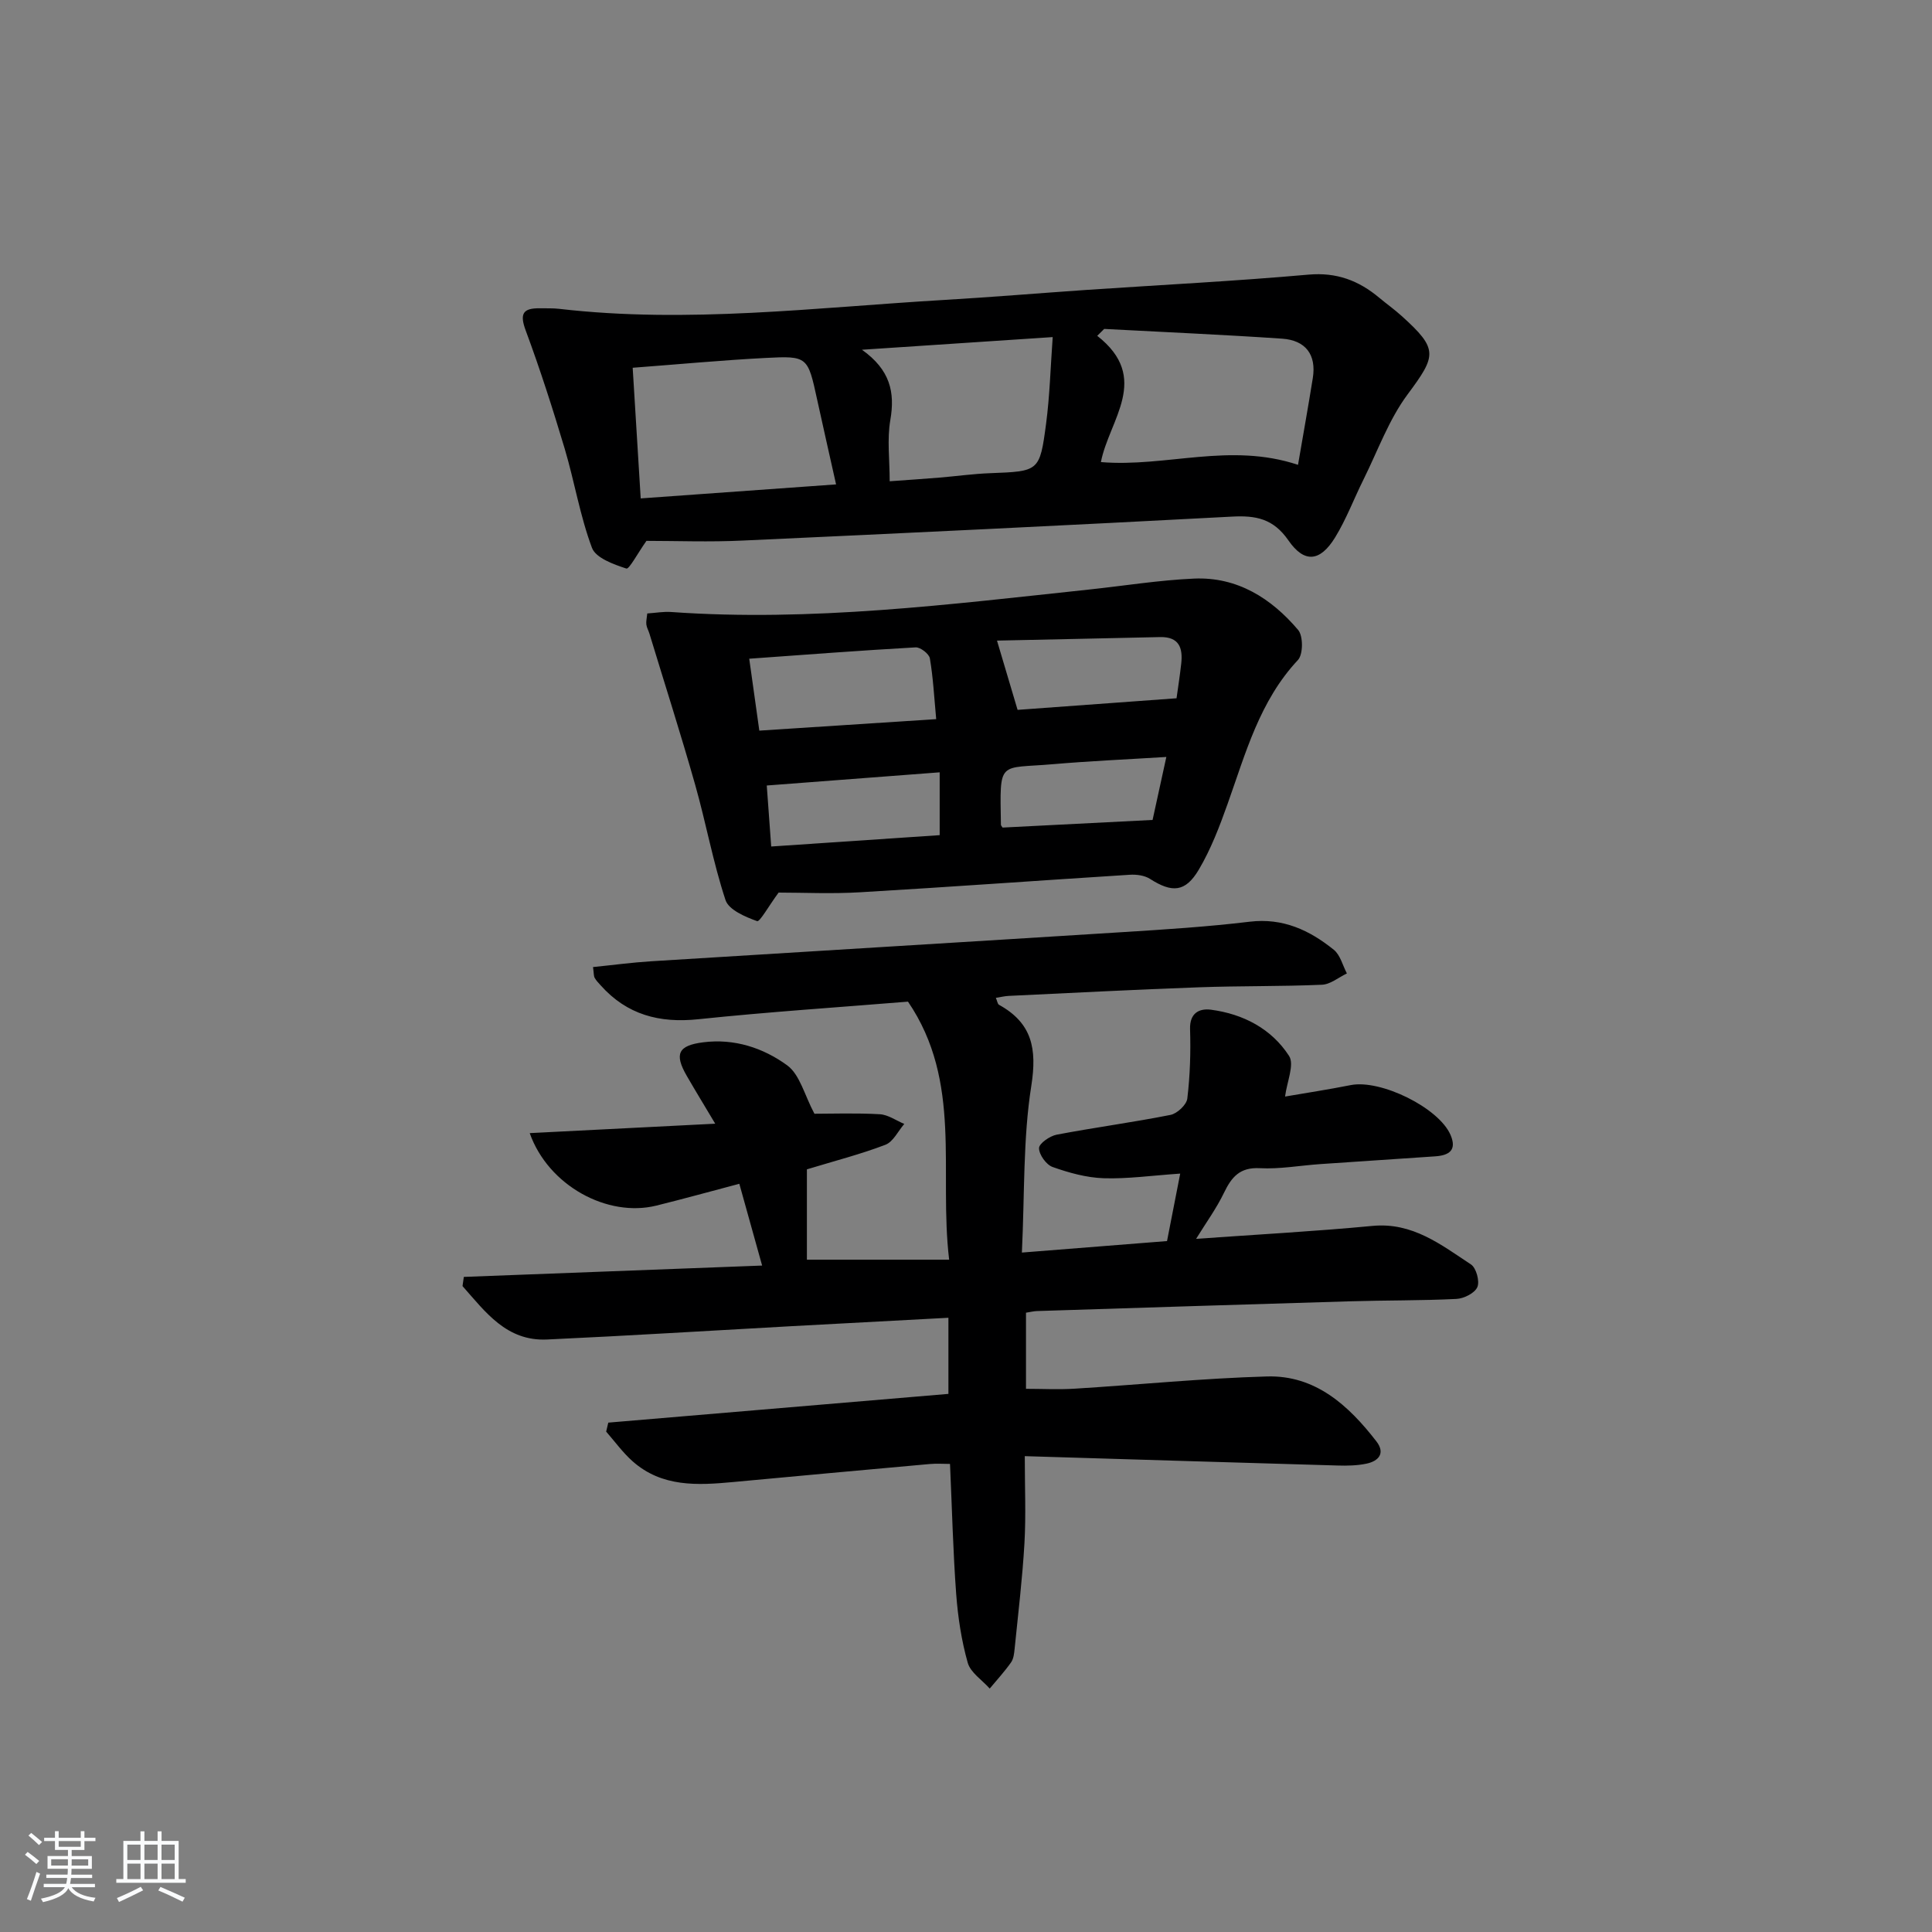
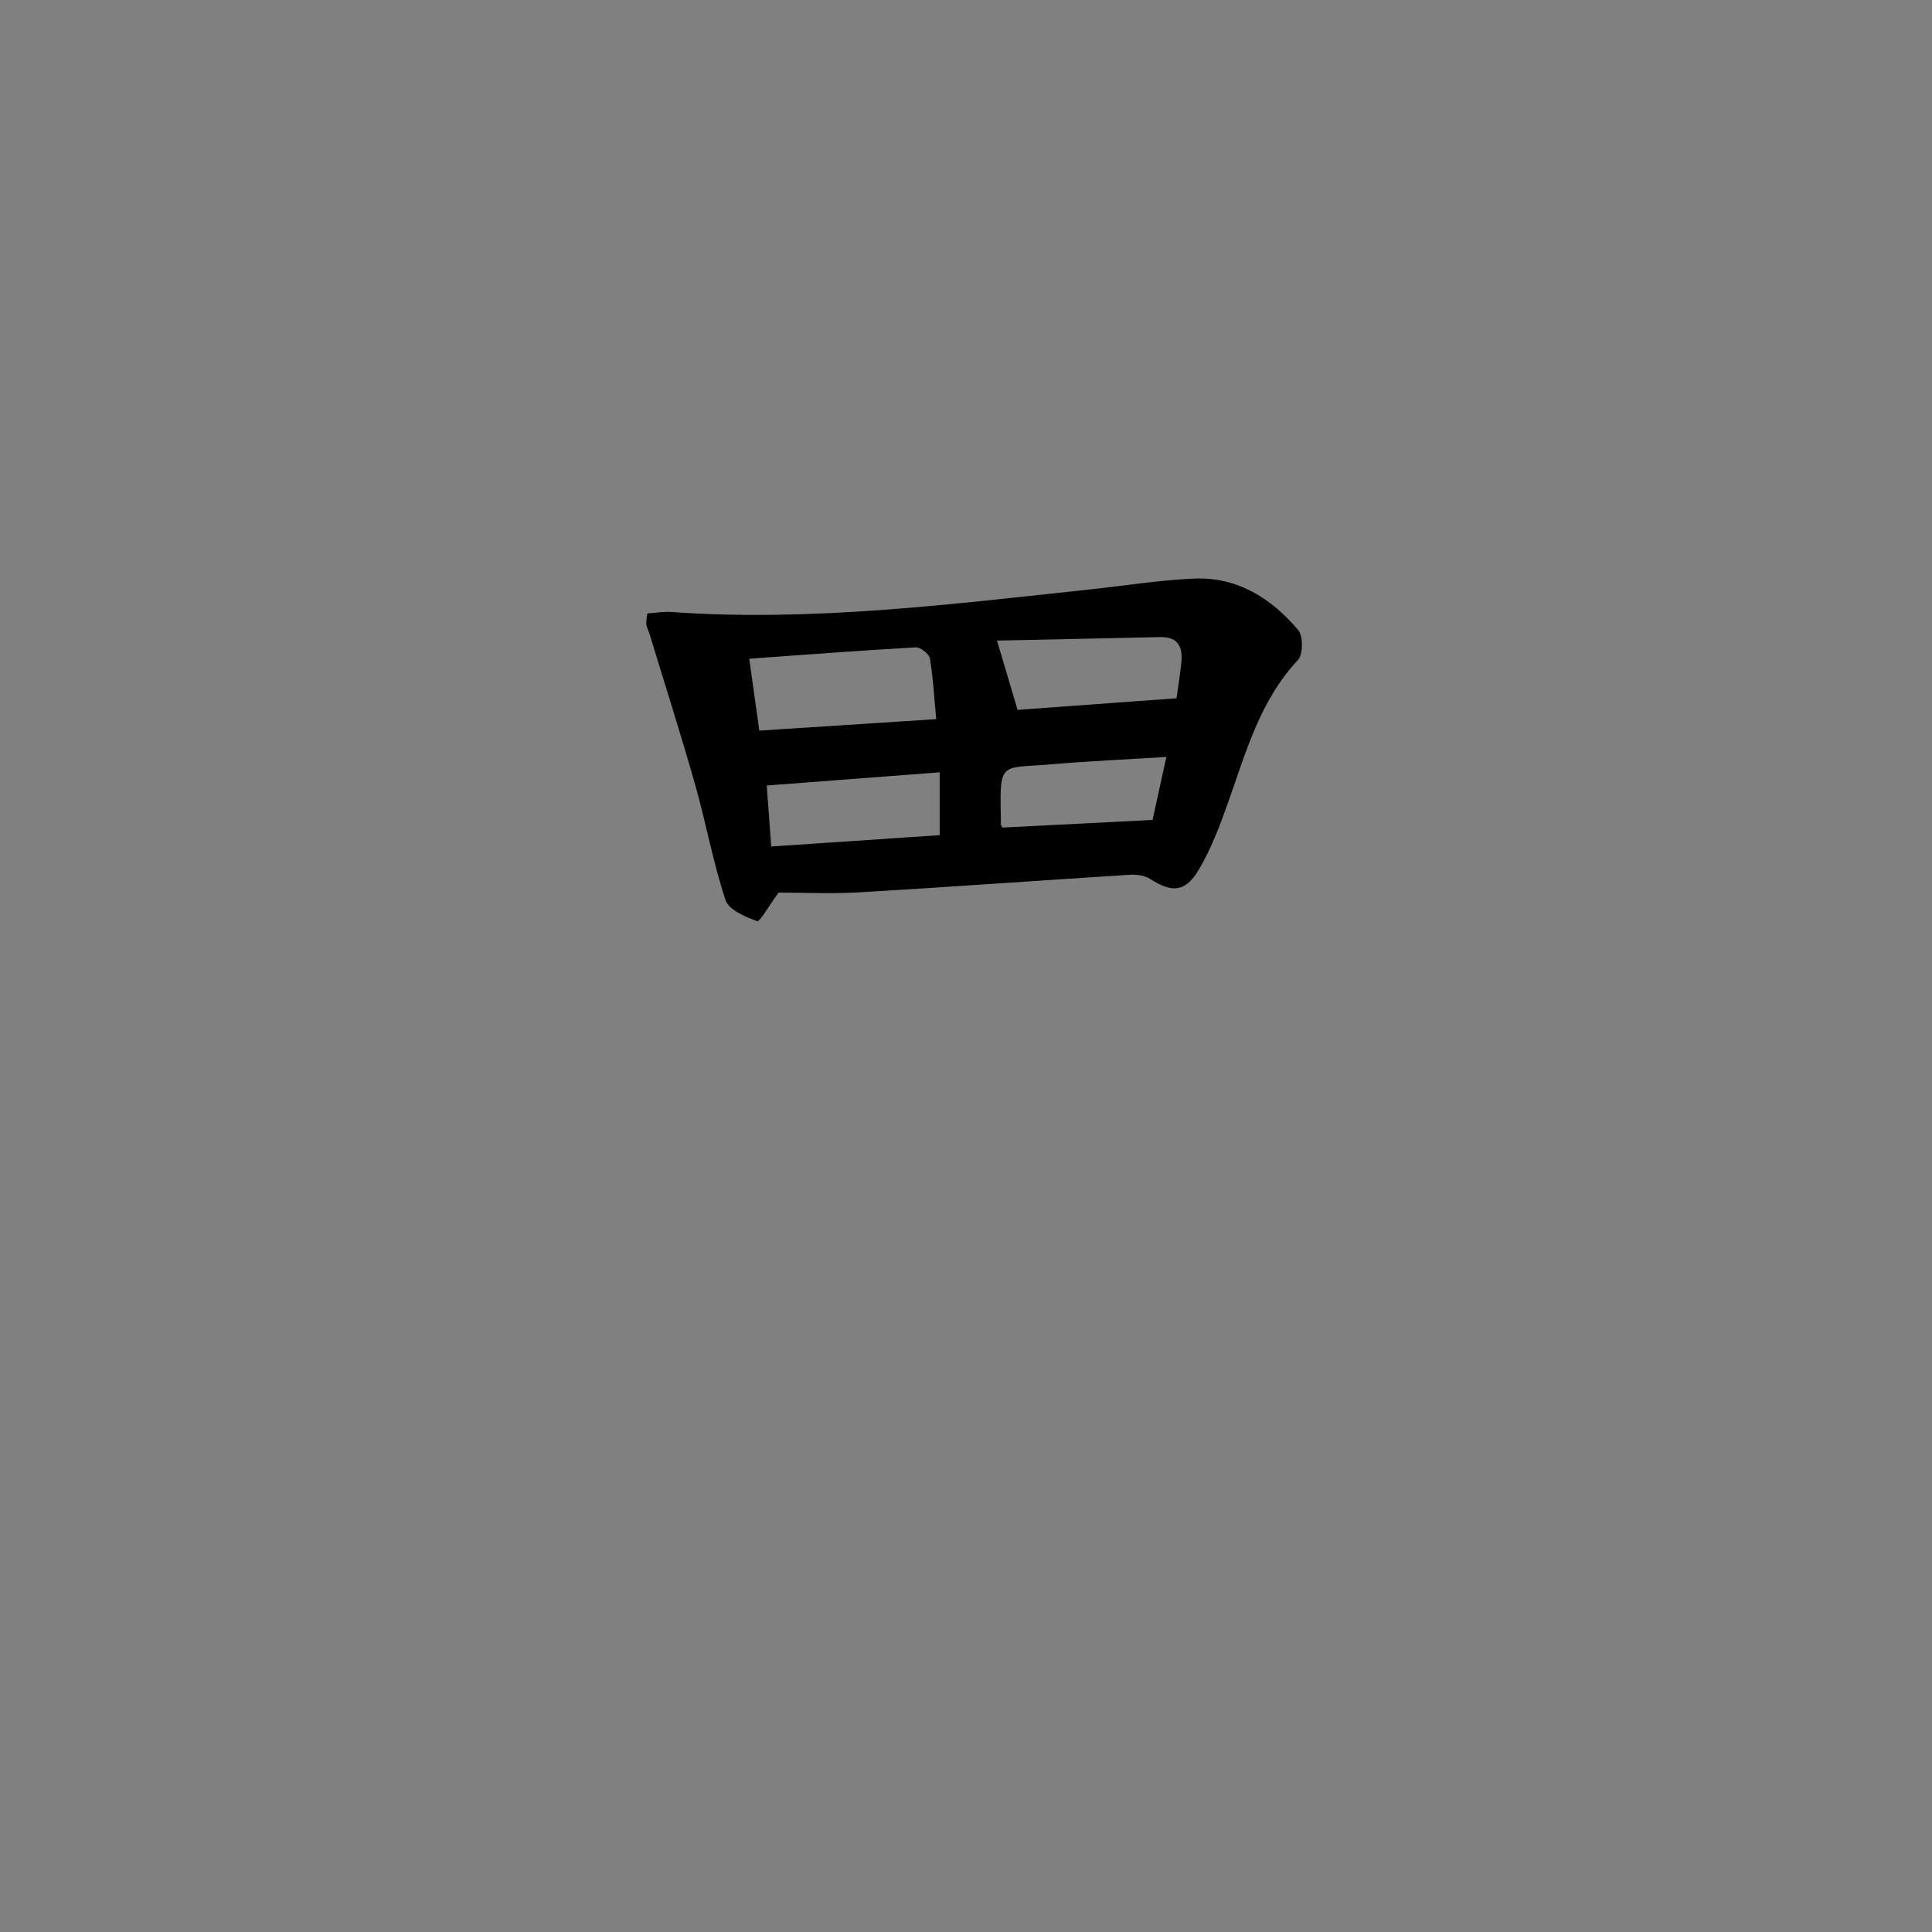
<svg xmlns="http://www.w3.org/2000/svg" enable-background="new 0 0 400 400" viewBox="0 0 400 400">
  <rect x="0" y="0" width="400" height="400" fill="#808080" stroke="none" />
-   <path d="m5.17 384 .55-.58c.85.61 1.65 1.24 2.4 1.87l-.59.64c-.83-.73-1.62-1.38-2.36-1.93m1.22 9.53-.82-.34c.71-1.76 1.37-3.64 1.98-5.63.24.13.5.25.76.36-.6 1.67-1.24 3.54-1.92 5.61m-.5-13.5.57-.54c.56.44 1.31 1.06 2.26 1.87l-.65.64c-.67-.66-1.4-1.32-2.18-1.97m3.25.46h2.24v-1.36h.77v1.36h4.57v-1.36h.76v1.36h2.28v.69h-2.28v1.84h-2.64v1.26h4.18v2.64h-4.21c0 .45-.02.86-.05 1.21h4.32v.69h-4.38c-.04.34-.1.75-.19 1.22h5.15v.69h-4.82c.87 1.19 2.51 1.92 4.93 2.19-.17.31-.3.57-.37.76-2.77-.49-4.52-1.41-5.26-2.76-.56 1.26-2.3 2.23-5.24 2.9-.12-.24-.26-.48-.43-.72 2.73-.55 4.38-1.34 4.96-2.38h-4.38v-.69h4.65c.1-.38.17-.79.21-1.22h-4.32v-.69h4.4c.03-.34.05-.75.05-1.21h-4.2v-2.64h4.23v-1.26h-2.69v-1.84h-2.24zm1.46 4.46v1.29h3.45c.01-.4.02-.57.01-.53v-.32-.45h-3.46zm1.55-2.59h4.57v-1.19h-4.57zm6.11 2.59h-3.42v.77c-.01.19-.01.37-.02.53h3.44z" fill="#fafbfc" />
-   <path d="m32.63 379.16h.82v1.98h3.54v7.89h1.46v.78h-14.37v-.78h1.46v-7.89h3.54v-1.98h.82v1.98h2.73zm-3.49 11.48.5.73c-1.61.82-3.28 1.63-5 2.42-.13-.27-.28-.55-.44-.82 1.75-.73 3.4-1.5 4.94-2.33m-2.78-5.55h2.73v-3.18h-2.73zm0 3.95h2.73v-3.2h-2.73zm3.54-3.95h2.73v-3.18h-2.73zm0 3.95h2.73v-3.2h-2.73zm7.89 4.68c-1.84-.92-3.51-1.7-5.02-2.32l.45-.73c1.89.8 3.57 1.55 5.04 2.23zm-1.62-11.81h-2.73v3.18h2.73zm-2.73 7.13h2.73v-3.2h-2.73z" fill="#fafbfc" />
  <g fill="#000001">
-     <path d="m244.35 242.98c-5.97.41-10.93 1.12-15.85.96-3.57-.12-7.19-1.13-10.58-2.33-1.31-.47-2.8-2.55-2.8-3.9 0-.96 2.23-2.52 3.66-2.79 7.83-1.49 15.74-2.54 23.55-4.09 1.39-.27 3.34-2.1 3.49-3.39.57-4.75.72-9.58.57-14.37-.1-3.37 1.94-4.33 4.33-4.02 6.67.88 12.53 3.94 16.17 9.57 1.15 1.79-.45 5.36-.83 8.41 4.17-.72 8.9-1.44 13.59-2.37 6.2-1.23 18.25 4.69 20.67 10.32 1.37 3.2-.35 4.24-3.2 4.43-7.95.53-15.91 1.06-23.86 1.61-4.15.29-8.31 1.06-12.42.84-4.14-.22-5.85 1.82-7.43 5.1-1.56 3.24-3.71 6.18-5.77 9.53 12.44-.89 24.51-1.54 36.53-2.68 8.28-.79 14.2 3.91 20.38 7.98 1.09.72 1.84 3.49 1.32 4.69-.54 1.25-2.79 2.38-4.34 2.45-7.32.36-14.66.27-21.98.49-21.62.63-43.25 1.34-64.87 2.02-.65.02-1.29.19-2.26.34v15.76c3.3 0 6.72.18 10.11-.03 13.26-.82 26.51-2.15 39.78-2.53 10.02-.29 16.89 5.99 22.65 13.43 1.91 2.47.48 4.1-2.08 4.63-1.92.4-3.95.44-5.92.38-21.29-.61-42.57-1.27-64.79-1.94 0 6.5.26 12.29-.07 18.04-.42 7.29-1.3 14.55-2.03 21.81-.1.98-.21 2.11-.75 2.86-1.34 1.9-2.92 3.62-4.41 5.41-1.57-1.77-3.97-3.3-4.55-5.34-1.3-4.6-2.03-9.43-2.39-14.21-.65-8.78-.86-17.59-1.28-26.96-1.37 0-2.8-.11-4.2.02-13.57 1.22-27.14 2.46-40.7 3.73-7.39.69-14.74 1.09-20.81-4.29-2.04-1.81-3.67-4.08-5.48-6.15.15-.62.29-1.24.44-1.86 23.33-1.97 46.65-3.94 70.42-5.95 0-4.96 0-9.99 0-15.76-10.82.58-21.55 1.14-32.29 1.73-16.94.93-33.87 1.99-50.81 2.77-8.41.39-12.77-5.73-17.5-11.06.09-.63.18-1.27.27-1.9 20.55-.78 41.1-1.57 61.76-2.35-1.64-5.88-3.14-11.24-4.72-16.93-6.06 1.6-11.61 3.14-17.19 4.52-10.09 2.49-22.34-4.09-26.21-15.01 12.69-.64 25.07-1.27 38.41-1.95-2.23-3.74-4.1-6.8-5.89-9.9-2.64-4.57-1.76-6.29 3.38-6.95 6.47-.83 12.45 1.16 17.4 4.76 2.64 1.92 3.58 6.16 5.65 10.03 3.62 0 8.59-.18 13.53.1 1.72.1 3.38 1.3 5.07 2.01-1.28 1.48-2.29 3.69-3.9 4.31-5.09 1.95-10.4 3.31-16.26 5.09v18.7h29.45c-2.18-18.29 2.81-36.78-8.52-53.42-14.32 1.17-28.89 2.12-43.4 3.64-8.06.85-14.8-.92-20.24-7.03-.44-.49-.92-.97-1.23-1.54-.22-.41-.16-.95-.34-2.23 4.06-.41 8.05-.95 12.06-1.2 32.52-2.03 65.04-3.98 97.56-6.03 8.79-.55 17.59-1.11 26.33-2.16 6.89-.83 12.4 1.76 17.42 5.81 1.35 1.09 1.83 3.24 2.71 4.9-1.72.82-3.42 2.27-5.17 2.34-8.49.37-16.99.22-25.48.53-13.13.47-26.25 1.16-39.38 1.78-.79.04-1.57.23-2.65.4.3.7.36 1.28.65 1.44 6.86 3.79 7.9 9.09 6.69 16.79-1.73 10.93-1.36 22.2-1.95 34.51 10.44-.83 20.08-1.59 30.05-2.38.88-4.51 1.73-8.84 2.73-13.97z" />
-     <path d="m133.84 111.98c-1.86 2.63-3.58 5.92-4.16 5.73-2.63-.86-6.33-2.18-7.12-4.29-2.48-6.62-3.62-13.73-5.65-20.54-2.46-8.22-5.08-16.41-8.07-24.46-1.3-3.5-.55-4.64 2.92-4.59 1.33.02 2.68-.04 3.99.11 26.6 3.09 53.05-.27 79.54-1.83 9.96-.58 19.9-1.42 29.85-2.1 15.25-1.03 30.53-1.8 45.76-3.15 5.83-.52 10.41 1.23 14.65 4.78 1.53 1.28 3.17 2.44 4.65 3.78 7.61 6.87 7.23 8.16 1.24 16.22-3.89 5.23-6.17 11.65-9.11 17.57-2 4.01-3.58 8.26-5.91 12.06-3.09 5.02-6.35 5.41-9.67.61-3.12-4.51-6.75-5.19-11.69-4.92-33.71 1.79-67.42 3.41-101.14 4.95-6.95.34-13.94.07-20.08.07zm-1.19-8.79c13.8-.99 26.92-1.93 40.45-2.9-1.4-6.27-2.68-11.89-3.91-17.52-1.95-8.95-1.95-9.12-10.72-8.66-9.03.47-18.03 1.32-27.48 2.03.57 9.35 1.1 17.91 1.66 27.05zm136.09-6.95c1.04-6.09 2.11-12.01 3.06-17.95.79-4.91-1.54-7.84-6.33-8.17-12.28-.84-24.57-1.36-36.86-2.02-.48.48-.96.95-1.44 1.43 11.2 8.77 2.45 17.39.76 26.14 13.52 1.12 26.66-4.14 40.81.57zm-90.28-23.83c5.86 4.17 6.87 8.82 5.87 14.57-.69 3.99-.13 8.2-.13 12.66 3.83-.28 7.08-.49 10.34-.76 3.47-.29 6.93-.78 10.41-.91 10.16-.39 10.32-.32 11.63-10.24.76-5.75.91-11.58 1.37-17.94-13.61.9-25.84 1.71-39.49 2.62z" />
    <path d="m161.2 184.8c-2.09 2.84-3.89 6.11-4.45 5.91-2.45-.88-5.87-2.33-6.54-4.36-2.58-7.81-4.04-15.97-6.29-23.9-2.97-10.48-6.3-20.87-9.47-31.29-.19-.63-.55-1.22-.63-1.86-.08-.63.09-1.29.19-2.29 1.71-.11 3.36-.42 4.97-.3 29.02 2.06 57.73-1.59 86.48-4.65 7.26-.77 14.5-1.95 21.78-2.27 8.93-.38 15.97 4.08 21.53 10.64 1.06 1.25 1.04 5.05-.04 6.21-7.95 8.49-10.83 19.3-14.56 29.77-1.66 4.67-3.46 9.4-5.97 13.64-2.79 4.72-5.56 4.82-10.11 1.91-1.13-.72-2.79-.94-4.18-.85-18.58 1.17-37.15 2.53-55.74 3.62-5.96.36-11.95.07-16.97.07zm-3.99-33.53c12.33-.8 24.04-1.56 36.62-2.38-.42-4.49-.63-8.58-1.31-12.58-.16-.94-1.97-2.33-2.94-2.28-11.39.64-22.76 1.51-34.46 2.35.69 4.97 1.34 9.54 2.09 14.89zm86.38-6.7c.27-1.97.68-4.56.97-7.17.36-3.24-.42-5.59-4.39-5.5-11.4.27-22.79.48-34.19.74-.18 0-.35.47.3-.47 1.59 5.35 2.92 9.82 4.4 14.8 9.95-.72 21.06-1.53 32.91-2.4zm-49.04 28.34c0-4.7 0-8.61 0-13.01-12.04.92-23.69 1.81-35.8 2.73.32 4.36.6 8.23.92 12.63 11.94-.81 23.31-1.57 34.88-2.35zm13.02-1.57c10.18-.52 20.15-1.02 31.06-1.58.71-3.24 1.74-7.96 2.85-13.04-8.23.51-15.82.84-23.39 1.49-11.48 1-11.08-1.04-10.86 12.56.01.15.17.29.34.57z" />
  </g>
</svg>